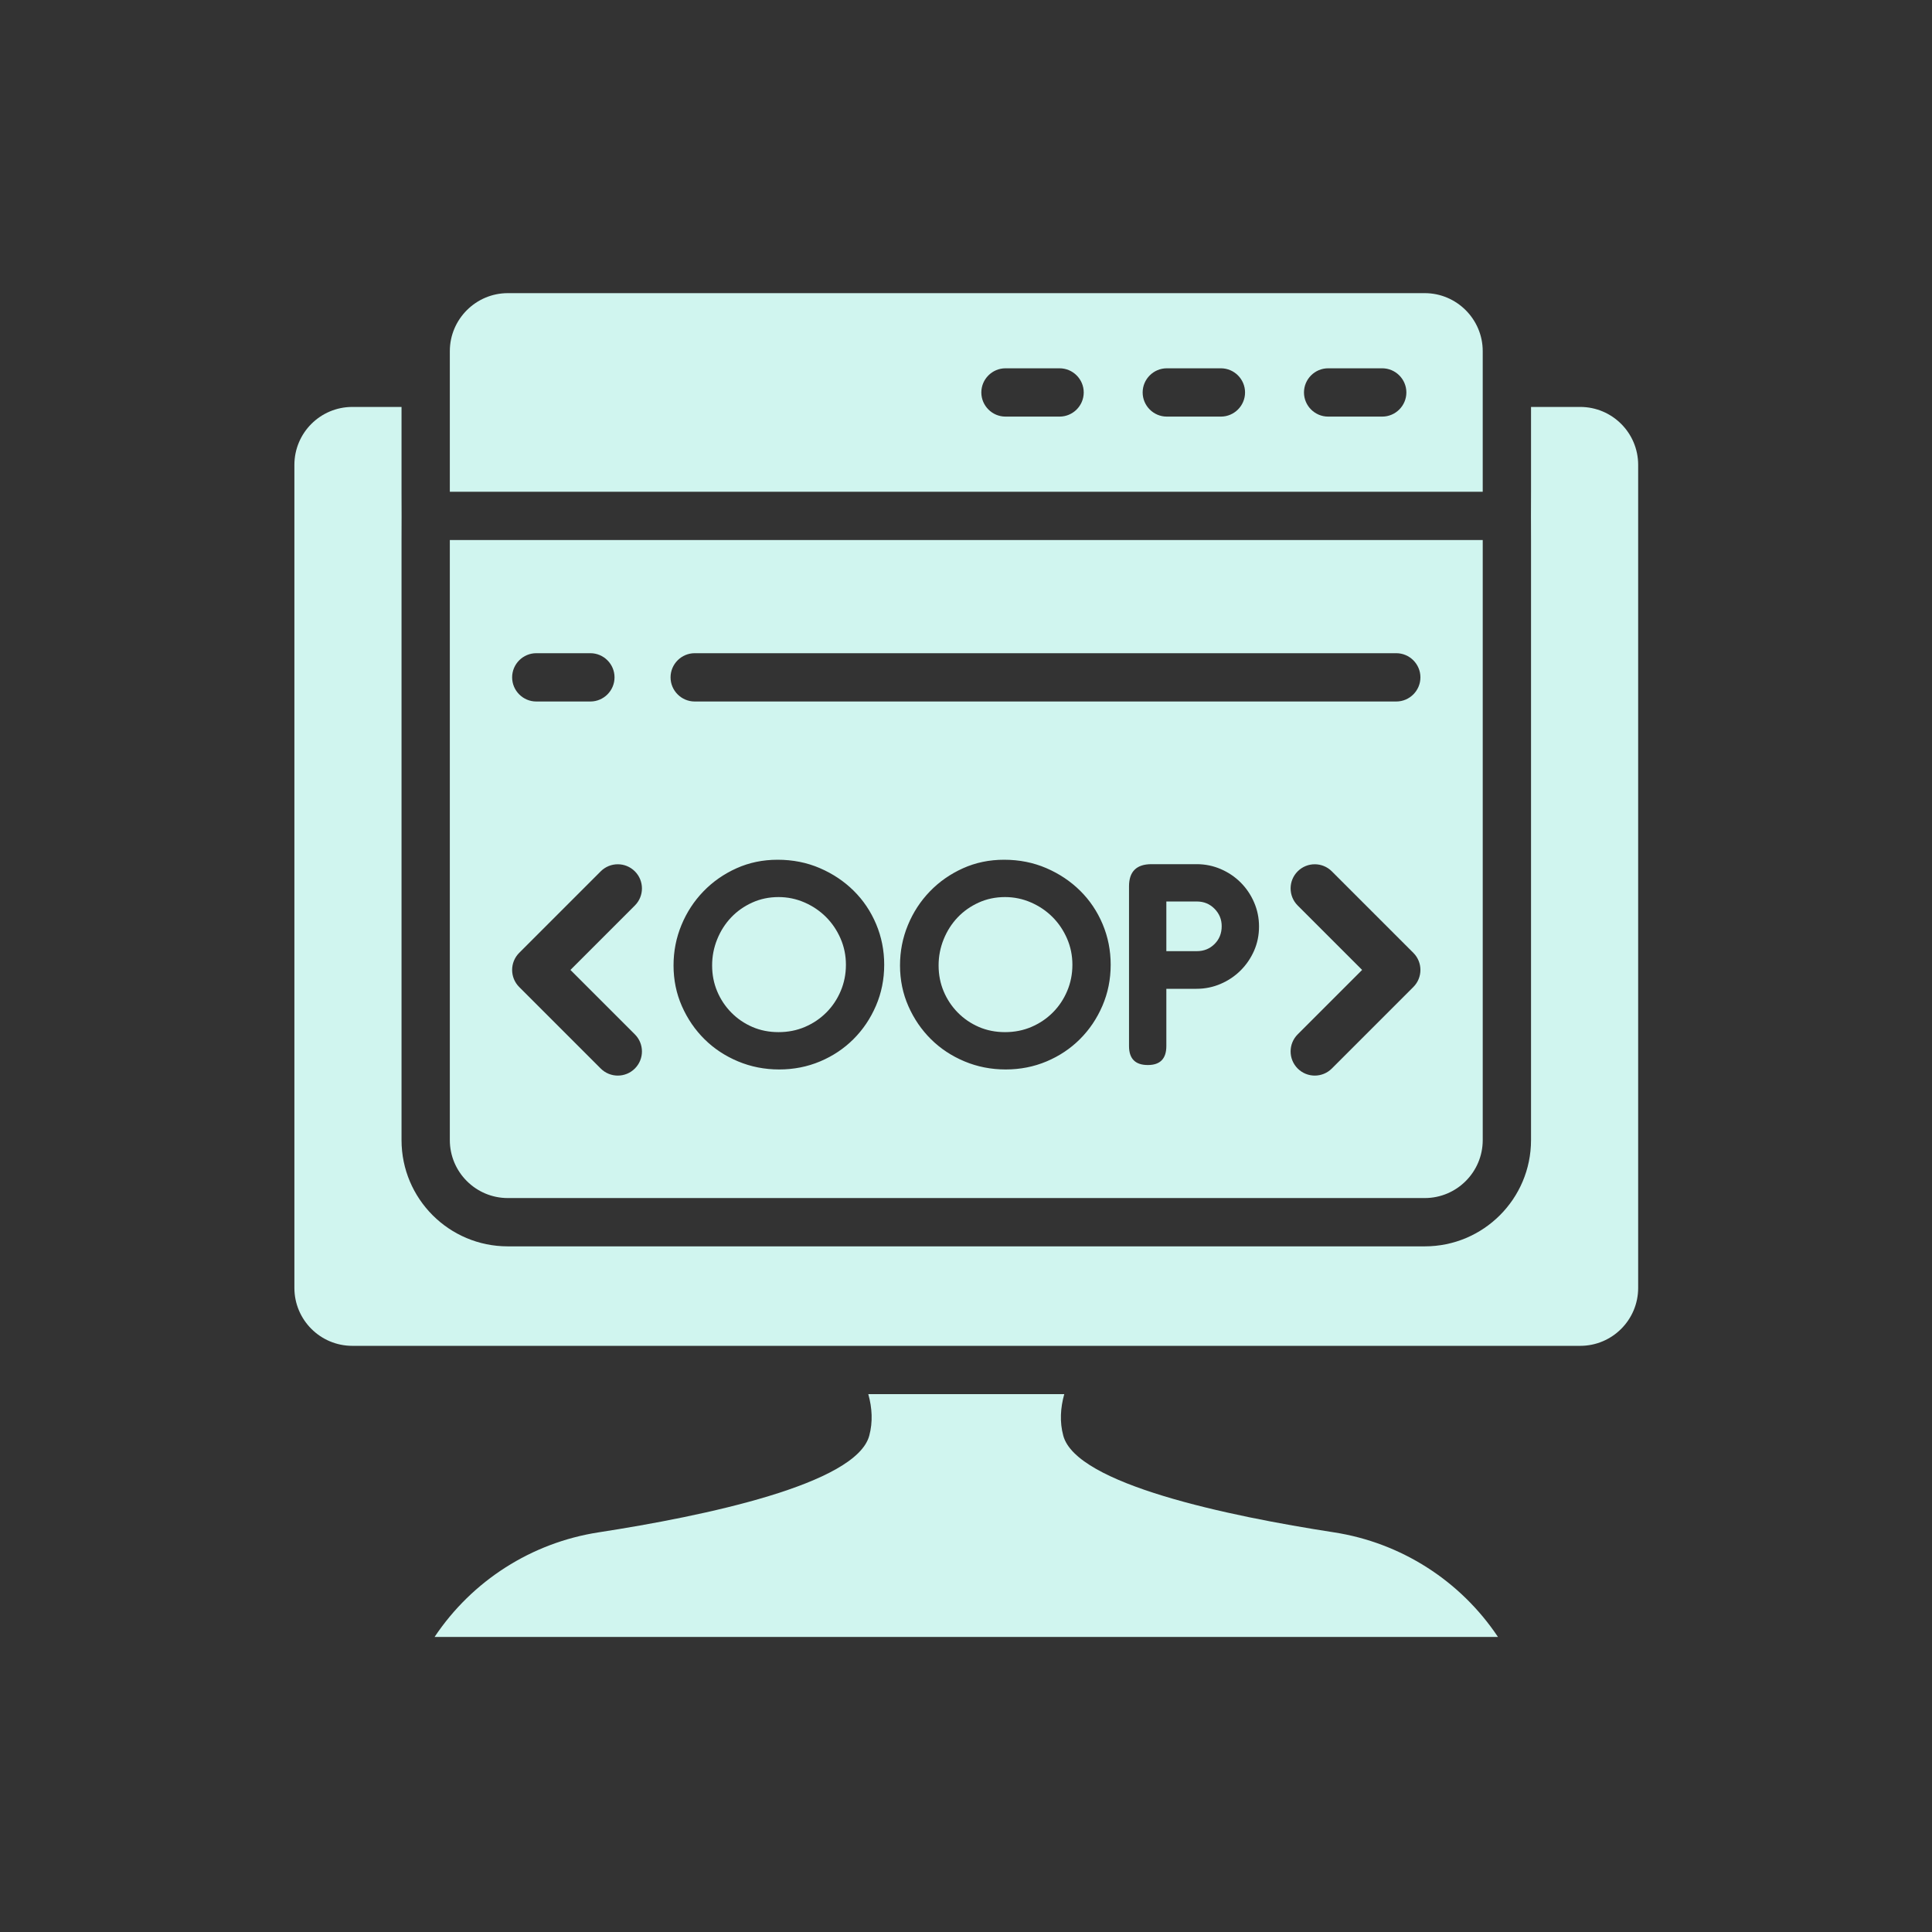
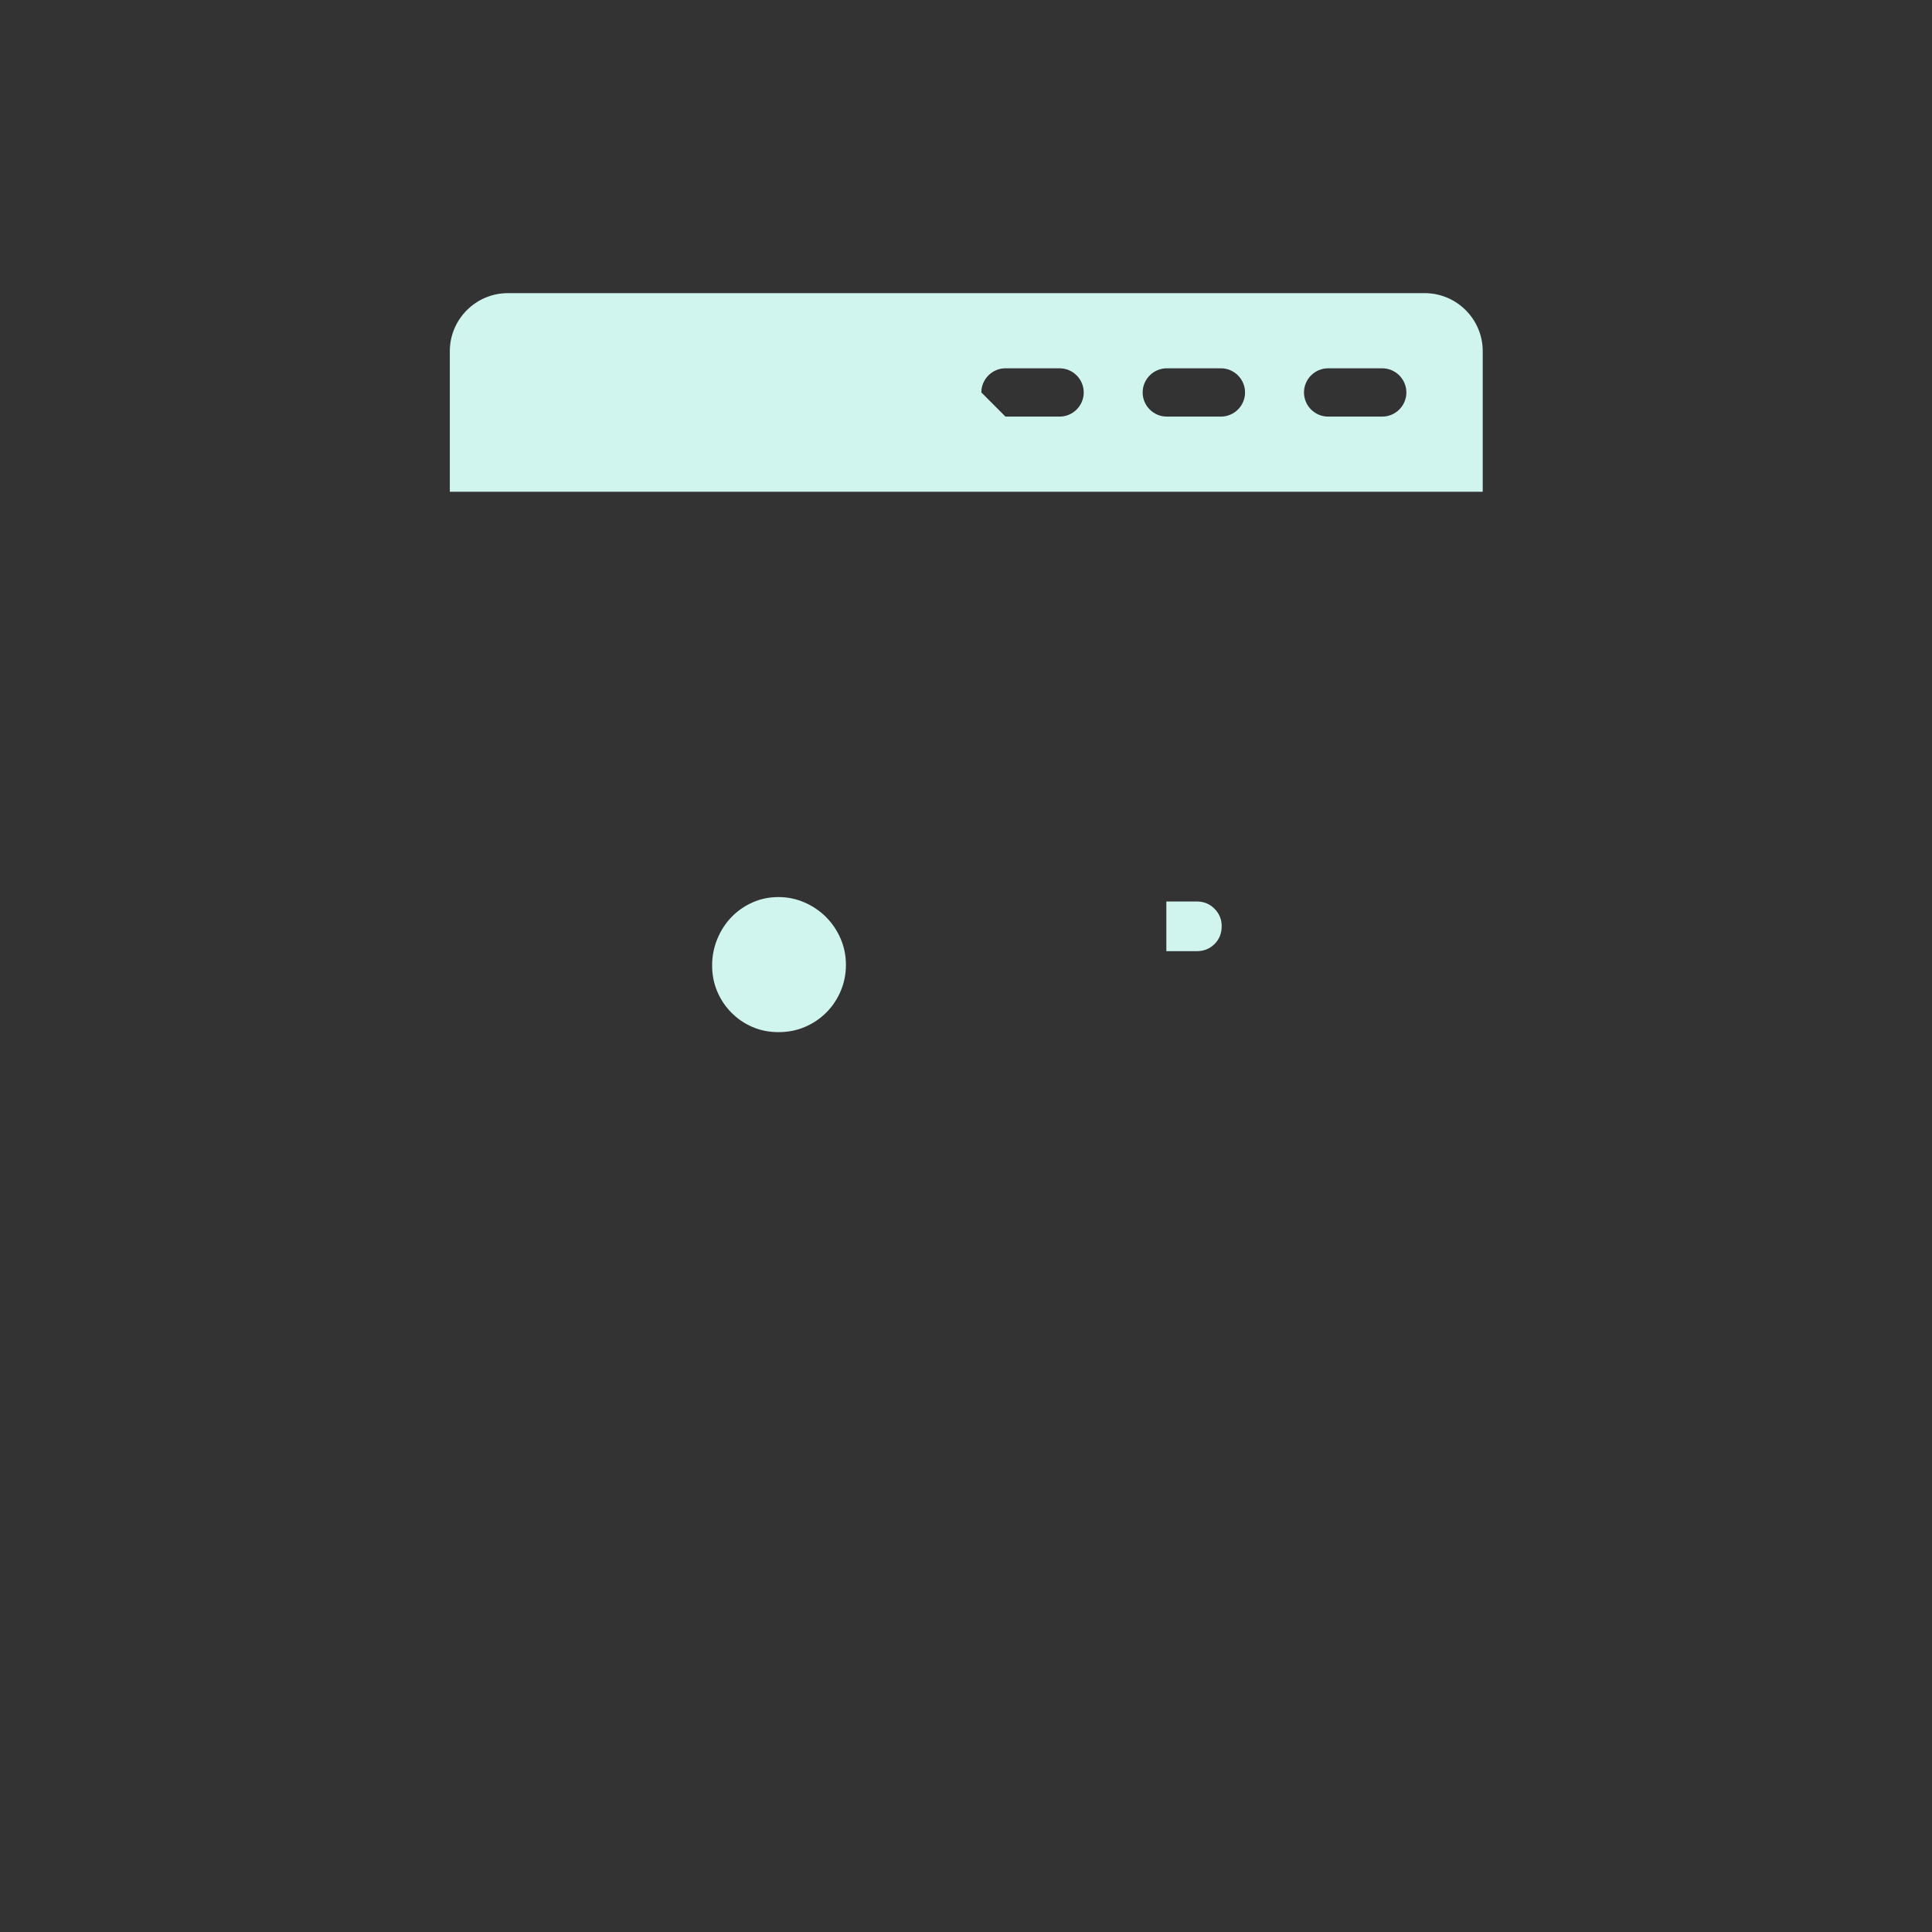
<svg xmlns="http://www.w3.org/2000/svg" id="Layer_2" style="enable-background:new 0 0 1000 1000;" version="1.1" viewBox="0 0 1000 1000" xml:space="preserve">
  <rect x="0" y="0" width="1000" height="1000" fill="#333333" stroke="none" />
-   <path d="M775.34,847.27h-550.4c19.45-29.13,50.22-48.76,84.83-54.12c54.9-8.48,133.39-24.9,140.16-50.05  c1.91-7.11,1.49-14.37-0.5-21.49h101.43c-1.99,7.12-2.43,14.38-0.51,21.49c6.77,25.15,85.26,41.57,140.17,50.05  C725.13,798.51,755.89,818.14,775.34,847.27z" fill="#D0F5EF" />
-   <path d="M232.832,181.732v72.8h534.624v-72.8c0-16.5-13.5-30-30-30H262.832  C246.332,151.732,232.832,165.232,232.832,181.732z M674.936,203.132c0-6.875,5.625-12.5,12.5-12.5h28c6.875,0,12.5,5.625,12.5,12.5  s-5.625,12.5-12.5,12.5h-28C680.561,215.632,674.936,210.007,674.936,203.132z M591.436,203.132c0-6.875,5.625-12.5,12.5-12.5h28  c6.875,0,12.5,5.625,12.5,12.5s-5.625,12.5-12.5,12.5h-28C597.061,215.632,591.436,210.007,591.436,203.132z M507.936,203.132  c0-6.875,5.625-12.5,12.5-12.5h28c6.875,0,12.5,5.625,12.5,12.5s-5.625,12.5-12.5,12.5h-28  C513.561,215.632,507.936,210.007,507.936,203.132z" fill="#D0F5EF" />
-   <path d="M817.912,210.63h-25.457v43.901c0,0.046,0,0.091,0,0.137c-0.044,8.244-0.044,16.483,0,24.727  c0,0.046,0,0.091,0,0.137v310.58c0,30.376-24.624,55-55,55H262.832c-30.376,0-55-24.624-55-55v-310.58c0-0.046,0-0.092,0-0.137  c0.045-8.244,0.045-16.482,0-24.725c0-0.046,0-0.092,0-0.137V210.63h-25.456c-16.568,0-30,13.431-30,30v425.976  c0,16.568,13.432,30,30,30h635.537c16.568,0,30-13.432,30-30V240.63C847.912,224.062,834.48,210.63,817.912,210.63z" fill="#D0F5EF" />
+   <path d="M232.832,181.732v72.8h534.624v-72.8c0-16.5-13.5-30-30-30H262.832  C246.332,151.732,232.832,165.232,232.832,181.732z M674.936,203.132c0-6.875,5.625-12.5,12.5-12.5h28c6.875,0,12.5,5.625,12.5,12.5  s-5.625,12.5-12.5,12.5h-28C680.561,215.632,674.936,210.007,674.936,203.132z M591.436,203.132c0-6.875,5.625-12.5,12.5-12.5h28  c6.875,0,12.5,5.625,12.5,12.5s-5.625,12.5-12.5,12.5h-28C597.061,215.632,591.436,210.007,591.436,203.132z M507.936,203.132  c0-6.875,5.625-12.5,12.5-12.5h28c6.875,0,12.5,5.625,12.5,12.5s-5.625,12.5-12.5,12.5h-28  z" fill="#D0F5EF" />
  <g>
    <path d="M619.503,466.613h-15.807v25.705h15.807c3.623,0,6.666-1.228,9.138-3.684   c2.471-2.456,3.706-5.538,3.706-9.25c0-3.492-1.235-6.493-3.706-9.005C626.169,467.87,623.125,466.613,619.503,466.613z" fill="#D0F5EF" />
-     <path d="M232.83,279.53v310.58c0,16.54,13.46,30,30,30h474.63c16.54,0,30-13.46,30-30c0,0,0-310.57,0-310.58   H232.83z M277.579,338.096h28c6.875,0,12.5,5.625,12.5,12.5s-5.625,12.5-12.5,12.5h-28c-6.875,0-12.5-5.625-12.5-12.5   S270.704,338.096,277.579,338.096z M328.608,535.387c4.881,4.881,4.881,12.796,0,17.678c-4.882,4.881-12.796,4.881-17.678,0   l-42.191-42.191c-4.881-4.881-4.881-12.796,0-17.678l42.191-42.19c4.881-4.882,12.796-4.882,17.678,0   c4.881,4.881,4.881,12.796,0,17.678l-33.352,33.352L328.608,535.387z M453.403,520.56c-2.84,6.605-6.713,12.361-11.624,17.272   c-4.912,4.912-10.67,8.76-17.273,11.543c-6.605,2.783-13.671,4.175-21.202,4.175c-7.531,0-14.628-1.392-21.284-4.175   c-6.659-2.783-12.443-6.603-17.354-11.461c-4.912-4.855-8.815-10.56-11.707-17.109c-2.893-6.549-4.338-13.589-4.338-21.12   c0-7.311,1.364-14.27,4.093-20.874c2.727-6.603,6.521-12.414,11.379-17.436c4.856-5.02,10.56-9.005,17.109-11.952   c6.549-2.947,13.643-4.421,21.284-4.421c7.859,0,15.145,1.448,21.857,4.339c6.713,2.893,12.551,6.795,17.518,11.706   c4.966,4.912,8.841,10.67,11.624,17.273c2.783,6.605,4.175,13.617,4.175,21.039C457.659,506.89,456.24,513.958,453.403,520.56z    M570.626,520.56c-2.84,6.605-6.713,12.361-11.624,17.272c-4.912,4.912-10.67,8.76-17.273,11.543   c-6.605,2.783-13.67,4.175-21.202,4.175c-7.531,0-14.628-1.392-21.284-4.175c-6.659-2.783-12.443-6.603-17.355-11.461   c-4.912-4.855-8.815-10.56-11.707-17.109c-2.893-6.549-4.338-13.589-4.338-21.12c0-7.311,1.364-14.27,4.093-20.874   c2.727-6.603,6.521-12.414,11.379-17.436c4.856-5.02,10.56-9.005,17.109-11.952c6.549-2.947,13.643-4.421,21.284-4.421   c7.859,0,15.145,1.448,21.857,4.339c6.713,2.893,12.551,6.795,17.518,11.706c4.966,4.912,8.841,10.67,11.625,17.273   c2.783,6.605,4.175,13.617,4.175,21.039C574.883,506.89,573.463,513.958,570.626,520.56z M649.119,492.072   c-1.698,3.876-4.024,7.286-6.981,10.233c-2.957,2.947-6.408,5.268-10.35,6.958c-3.943,1.694-8.104,2.538-12.484,2.538h-15.607   v29.634c0,6.549-3.193,9.824-9.578,9.824c-6.495,0-9.742-3.274-9.742-9.824v-82.68c0-7.639,3.873-11.461,11.624-11.461h23.413   c4.364,0,8.513,0.847,12.443,2.538c3.93,1.693,7.368,4.011,10.315,6.958c2.947,2.947,5.265,6.385,6.958,10.314   c1.691,3.93,2.537,8.079,2.537,12.443C651.667,484.024,650.818,488.199,649.119,492.072z M731.547,510.874l-42.191,42.191   c-4.881,4.881-12.796,4.881-17.677,0c-4.882-4.882-4.882-12.796,0-17.678l33.352-33.352l-33.352-33.352   c-4.882-4.882-4.882-12.796,0-17.678c4.881-4.882,12.796-4.882,17.677,0l42.191,42.19   C736.428,498.078,736.428,505.992,731.547,510.874z M722.708,363.096H359.579c-6.875,0-12.5-5.625-12.5-12.5s5.625-12.5,12.5-12.5   h363.129c6.875,0,12.5,5.625,12.5,12.5S729.583,363.096,722.708,363.096z" fill="#D0F5EF" />
-     <path d="M544.758,474.636c-3.167-3.165-6.876-5.674-11.133-7.531c-4.257-1.854-8.734-2.783-13.425-2.783   c-4.912,0-9.47,0.957-13.671,2.865c-4.203,1.911-7.833,4.477-10.888,7.695c-3.057,3.221-5.459,6.986-7.204,11.297   c-1.747,4.313-2.62,8.816-2.62,13.507c0,4.804,0.872,9.278,2.62,13.425c1.745,4.15,4.175,7.805,7.286,10.969   c3.11,3.168,6.738,5.648,10.887,7.45c4.147,1.801,8.677,2.701,13.589,2.701c4.912,0,9.468-0.9,13.671-2.701   c4.201-1.801,7.884-4.282,11.051-7.45c3.165-3.165,5.648-6.876,7.449-11.133c1.801-4.257,2.701-8.785,2.701-13.589   c0-4.802-0.929-9.332-2.783-13.589C550.432,481.512,547.923,477.803,544.758,474.636z" fill="#D0F5EF" />
    <path d="M427.534,474.636c-3.167-3.165-6.876-5.674-11.133-7.531c-4.257-1.854-8.734-2.783-13.425-2.783   c-4.912,0-9.47,0.957-13.671,2.865c-4.203,1.911-7.833,4.477-10.888,7.695c-3.057,3.221-5.459,6.986-7.204,11.297   c-1.747,4.313-2.62,8.816-2.62,13.507c0,4.804,0.872,9.278,2.62,13.425c1.745,4.15,4.175,7.805,7.286,10.969   c3.111,3.168,6.738,5.648,10.887,7.45c4.147,1.801,8.678,2.701,13.589,2.701c4.912,0,9.468-0.9,13.671-2.701   c4.2-1.801,7.884-4.282,11.051-7.45c3.165-3.165,5.648-6.876,7.449-11.133c1.801-4.257,2.701-8.785,2.701-13.589   c0-4.802-0.929-9.332-2.784-13.589C433.208,481.512,430.699,477.803,427.534,474.636z" fill="#D0F5EF" />
  </g>
</svg>